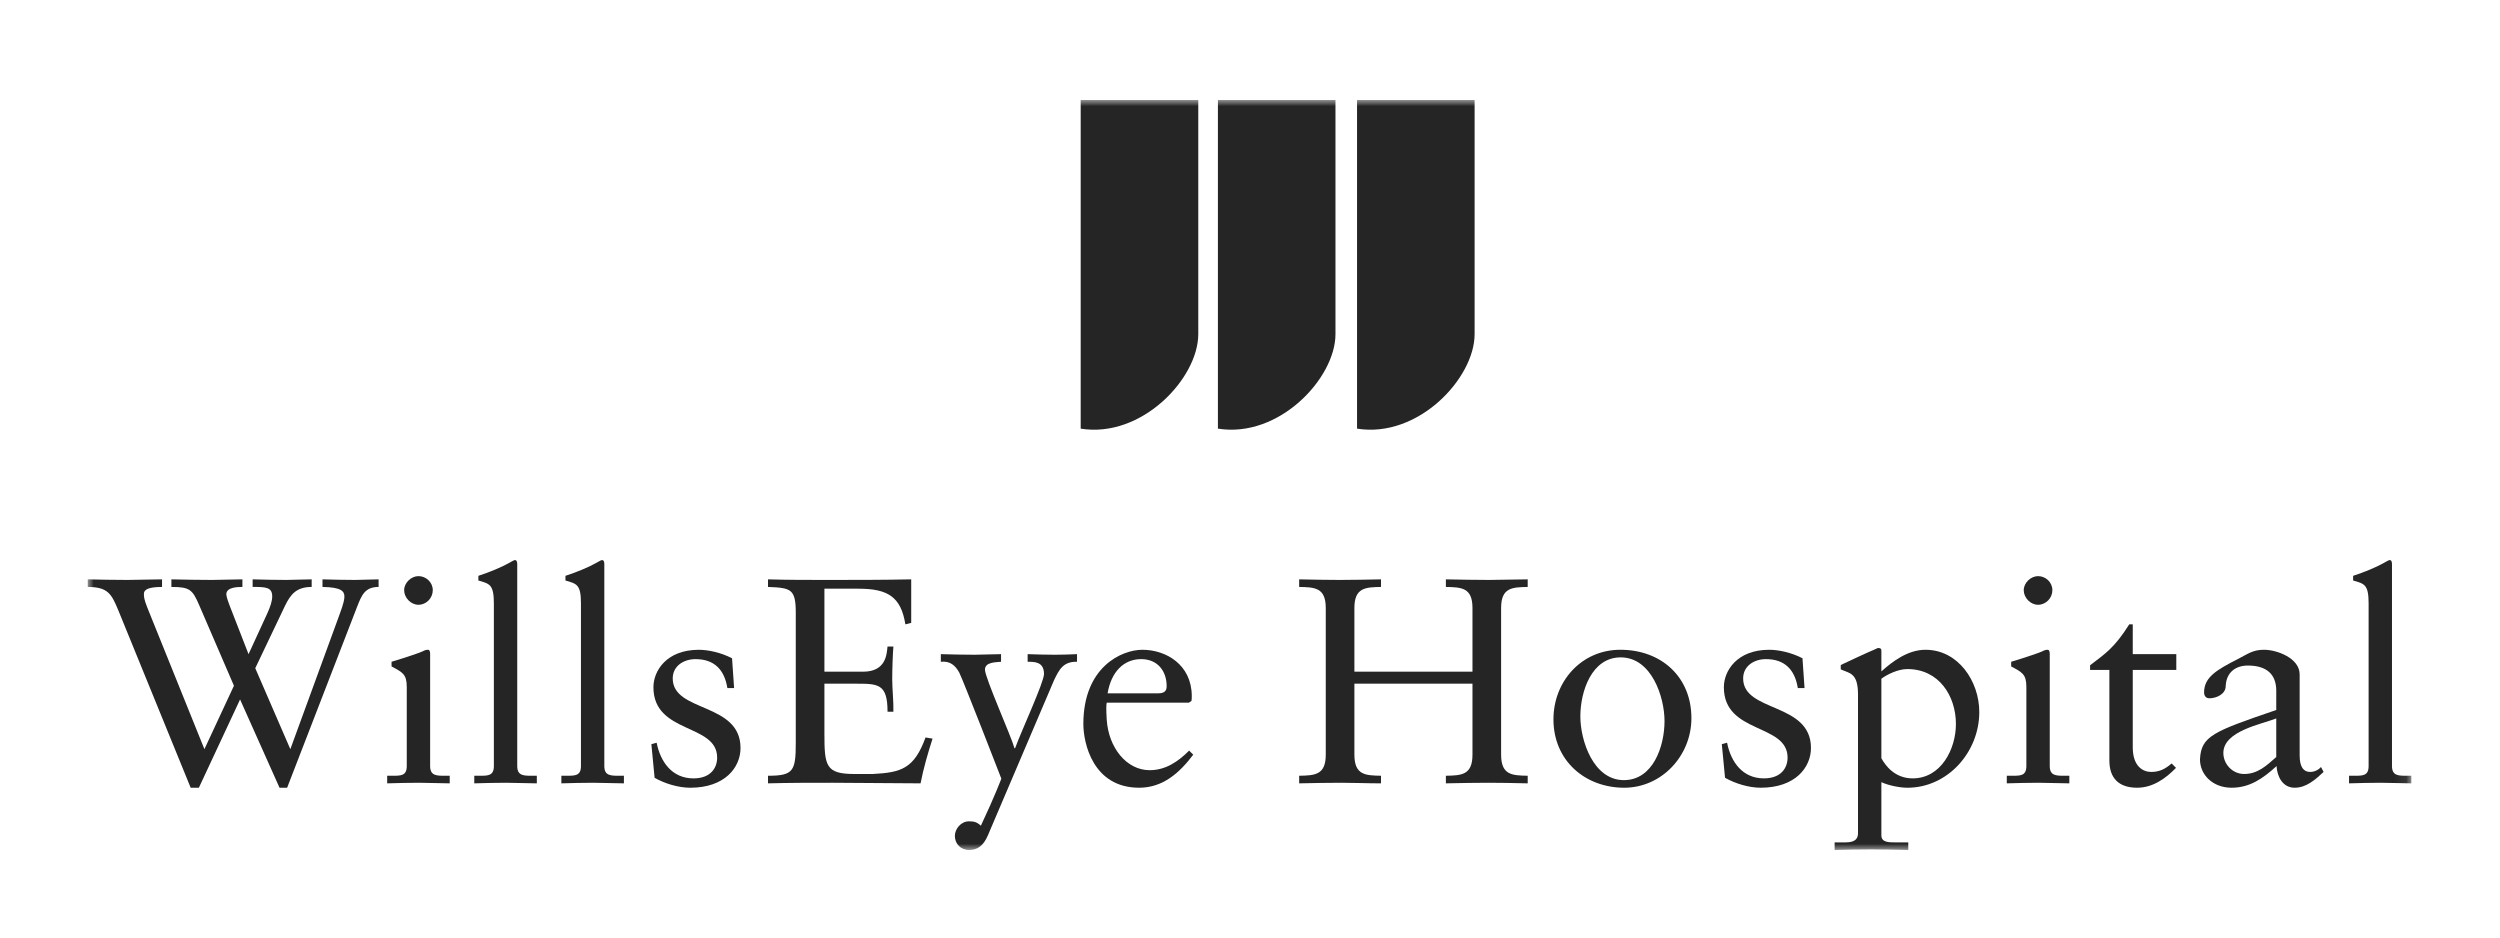
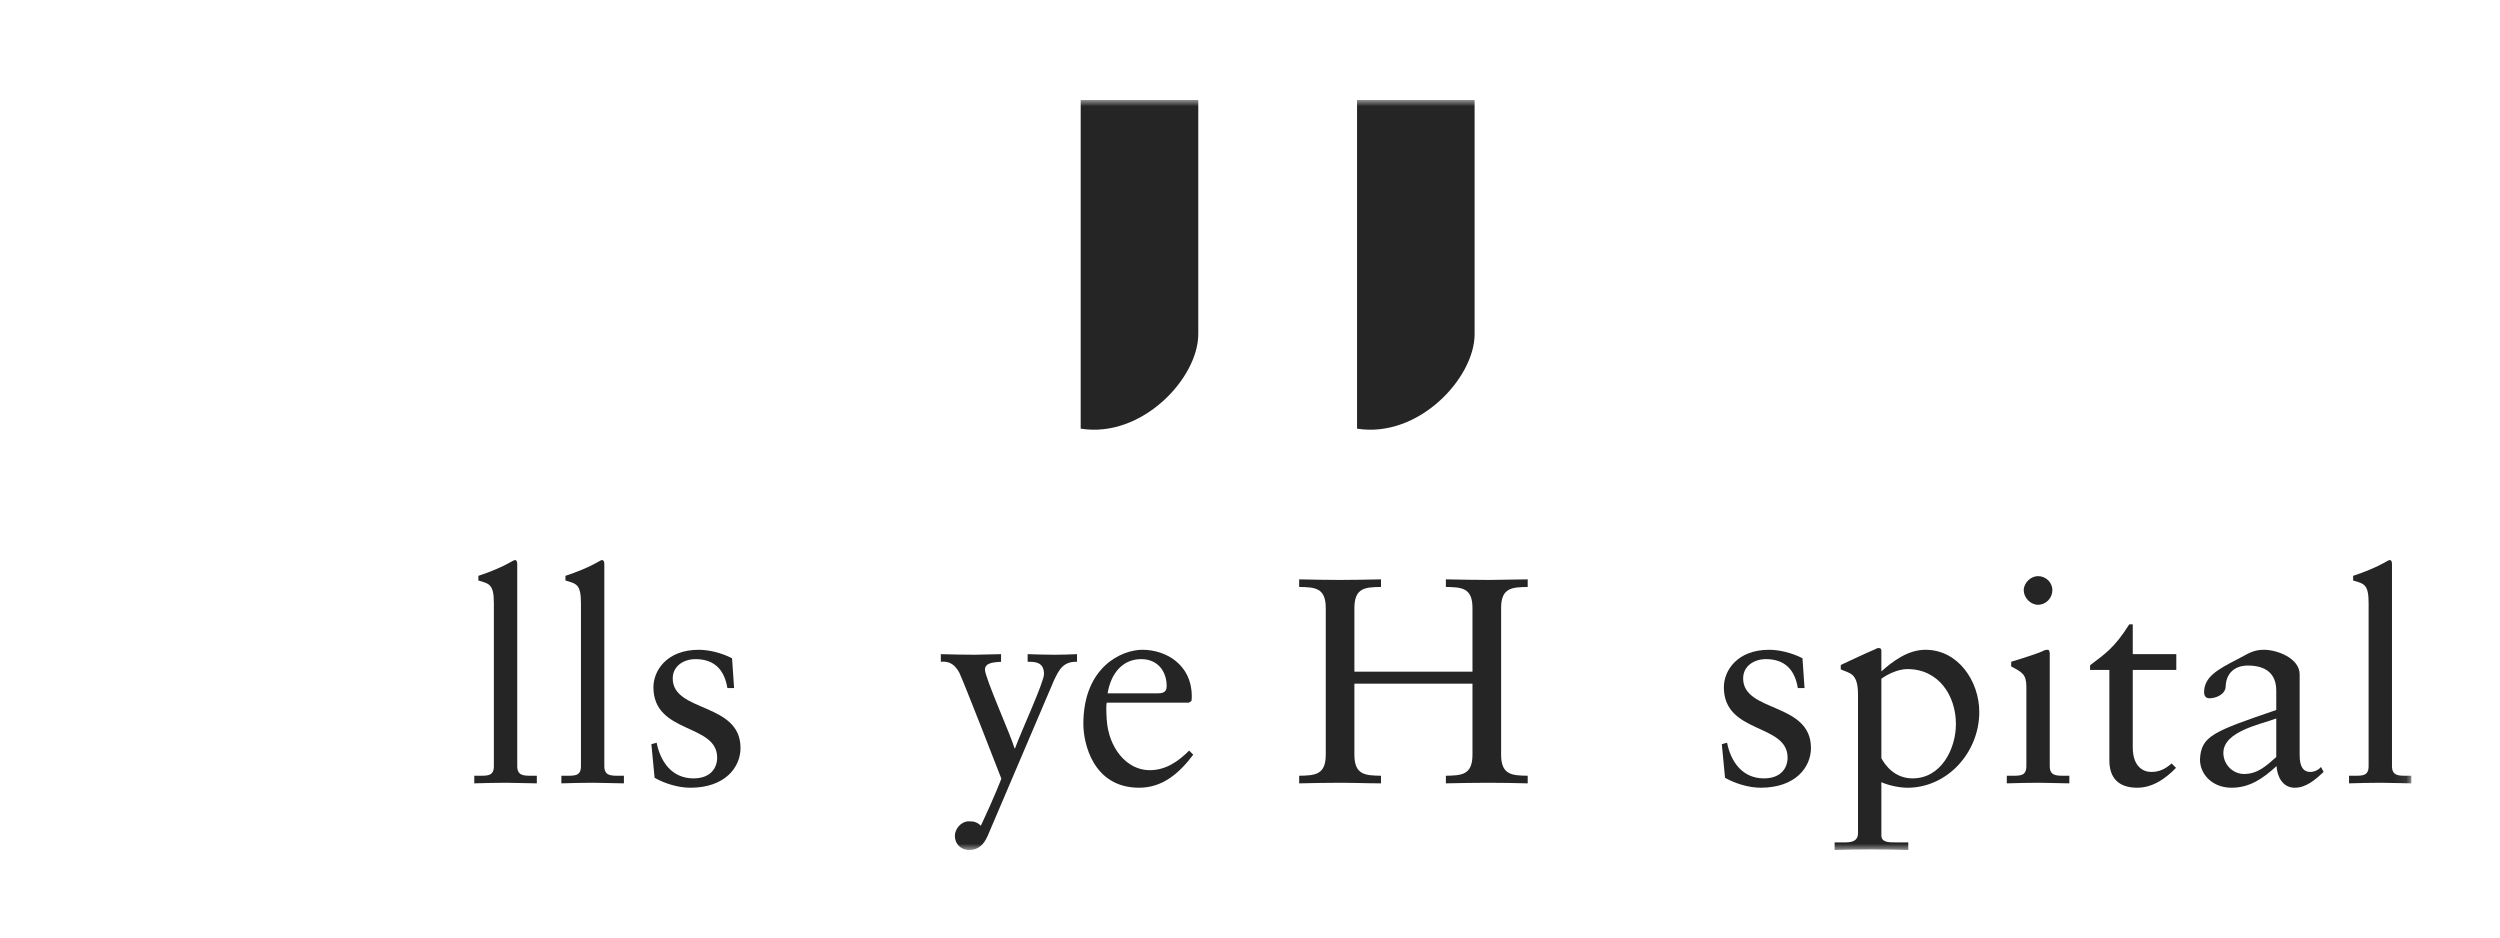
<svg xmlns="http://www.w3.org/2000/svg" width="200" height="75" viewBox="0 0 200 75" fill="none">
  <g clip-path="url(#clip0_7448_1011)">
    <mask id="mask0_7448_1011" style="mask-type:luminance" maskUnits="userSpaceOnUse" x="7" y="7" width="186" height="61">
      <path d="M7.001 7.999H192.927V67.999H7.001V7.999Z" fill="white" />
    </mask>
    <g mask="url(#mask0_7448_1011)">
-       <path d="M18.715 54.859L15.932 48.405C15.395 47.166 15.184 46.956 13.711 46.956V46.348C14.81 46.372 15.886 46.395 16.961 46.395C17.756 46.395 18.621 46.348 19.393 46.348V46.956C18.972 46.956 18.107 46.979 18.107 47.541C18.107 47.727 18.27 48.195 18.364 48.429L19.883 52.334L21.357 49.13C21.637 48.522 21.777 48.078 21.777 47.704C21.777 46.956 21.216 46.956 20.211 46.956V46.348C21.076 46.372 22.035 46.395 22.899 46.395C23.531 46.395 24.279 46.348 24.934 46.348V46.956C23.718 46.956 23.251 47.541 22.806 48.453L20.421 53.456L23.227 59.933L27.132 49.247C27.529 48.195 27.552 47.891 27.552 47.727C27.552 47.307 27.319 46.979 25.799 46.956V46.348C26.664 46.372 27.552 46.395 28.418 46.395C29.003 46.395 29.68 46.348 30.288 46.348V46.956C29.189 46.956 28.932 47.611 28.558 48.569L22.97 63.019H22.362L19.206 55.957L15.909 63.019H15.254L9.456 48.803C8.918 47.517 8.638 46.956 7.001 46.956V46.348C8.029 46.372 9.175 46.395 10.204 46.395C11.092 46.395 12.075 46.348 12.963 46.348V46.956C11.887 46.956 11.513 47.166 11.513 47.493C11.513 47.727 11.513 47.914 11.77 48.569L16.353 59.933L18.715 54.859Z" fill="#252525" />
-       <path d="M33.476 48.382C32.868 48.382 32.331 47.82 32.331 47.213C32.331 46.629 32.892 46.09 33.476 46.09C34.084 46.09 34.622 46.581 34.622 47.213C34.622 47.844 34.108 48.382 33.476 48.382ZM30.975 62.06H31.418C32.074 62.06 32.541 62.06 32.541 61.288V54.952C32.541 53.923 32.19 53.783 31.325 53.315V52.941C32.424 52.614 33.734 52.169 33.827 52.1C33.991 52.005 34.131 51.982 34.248 51.982C34.364 51.982 34.411 52.123 34.411 52.309V61.288C34.411 62.06 34.926 62.06 35.581 62.06H35.978V62.668C35.183 62.668 34.364 62.621 33.523 62.621C32.681 62.621 31.84 62.644 30.975 62.668V62.06Z" fill="#252525" />
      <path d="M37.942 62.06H38.387C39.041 62.06 39.509 62.06 39.509 61.288V48.265C39.509 46.745 39.158 46.698 38.269 46.441V46.067C39.205 45.763 40.187 45.342 40.678 45.062C40.935 44.921 41.123 44.805 41.193 44.805C41.332 44.805 41.379 44.945 41.379 45.132V61.288C41.379 62.06 41.894 62.06 42.548 62.06H42.946V62.668C42.151 62.668 41.332 62.621 40.491 62.621C39.649 62.621 38.807 62.644 37.942 62.668V62.06Z" fill="#252525" />
      <path d="M44.909 62.06H45.353C46.008 62.06 46.476 62.06 46.476 61.288V48.265C46.476 46.745 46.125 46.698 45.236 46.441V46.067C46.172 45.763 47.154 45.342 47.644 45.062C47.902 44.921 48.089 44.805 48.159 44.805C48.299 44.805 48.346 44.945 48.346 45.132V61.288C48.346 62.06 48.861 62.06 49.515 62.06H49.913V62.668C49.118 62.668 48.299 62.621 47.458 62.621C46.616 62.621 45.774 62.644 44.909 62.668V62.06Z" fill="#252525" />
      <path d="M52.532 59.418C52.836 60.961 53.771 62.271 55.478 62.271C56.857 62.271 57.372 61.429 57.372 60.61C57.372 57.852 52.274 58.74 52.274 54.976C52.274 53.666 53.327 51.983 55.898 51.983C56.647 51.983 57.652 52.194 58.564 52.661L58.728 55.046H58.19C57.956 53.573 57.138 52.731 55.641 52.731C54.706 52.731 53.818 53.269 53.818 54.275C53.818 57.01 59.242 56.168 59.242 59.84C59.242 61.382 58.003 63.019 55.221 63.019C54.285 63.019 53.187 62.691 52.368 62.224L52.11 59.535L52.532 59.418Z" fill="#252525" />
-       <path d="M65.953 53.736H69.04C70.933 53.736 70.933 52.263 71.003 51.725H71.471C71.425 52.239 71.378 53.502 71.378 54.344C71.378 55.093 71.495 56.191 71.471 56.94H71.003C71.003 54.695 70.255 54.695 68.455 54.695H65.953V58.67C65.953 61.265 66.047 61.92 68.362 61.92H69.811C72.103 61.802 73.131 61.499 74.043 58.997L74.604 59.091C74.23 60.26 73.88 61.452 73.645 62.668C71.308 62.668 68.97 62.621 66.631 62.621C64.901 62.621 63.171 62.621 61.44 62.668V62.06C63.475 62.06 63.662 61.686 63.662 59.418V49.037C63.662 47.12 63.288 47.026 61.44 46.956V46.348C63.007 46.395 64.597 46.395 66.163 46.395C68.408 46.395 70.63 46.395 72.897 46.348V49.831L72.43 49.949C72.079 47.751 71.026 47.096 68.689 47.096H65.953V53.736Z" fill="#252525" />
      <path d="M75.267 52.332C76.178 52.356 77.067 52.379 77.979 52.379C78.68 52.379 79.382 52.332 80.084 52.332V52.941C79.639 52.987 78.797 52.964 78.797 53.572C78.797 54.226 80.902 58.903 81.159 59.861H81.206C81.697 58.505 83.52 54.577 83.52 53.922C83.52 52.941 82.772 52.941 82.211 52.941V52.332C82.936 52.356 83.684 52.379 84.408 52.379C84.993 52.379 85.578 52.356 86.162 52.332V52.941C85.064 52.917 84.737 53.548 84.315 54.437L79.031 66.829C78.68 67.647 78.213 67.998 77.535 67.998C76.834 67.998 76.389 67.484 76.389 66.875C76.389 66.314 76.88 65.706 77.511 65.706C77.909 65.706 78.143 65.754 78.47 66.057C79.616 63.625 80.107 62.292 80.107 62.292C80.107 62.269 77.02 54.343 76.74 53.805C76.412 53.221 76.015 52.87 75.267 52.941V52.332Z" fill="#252525" />
      <path d="M92.676 55.465C93.261 55.465 93.332 55.162 93.332 54.881C93.332 53.689 92.606 52.73 91.297 52.73C89.871 52.73 88.888 53.783 88.608 55.465H92.676ZM88.538 56.214C88.492 56.424 88.492 56.776 88.538 57.57C88.679 59.791 90.105 61.615 91.975 61.615C93.261 61.615 94.266 60.914 95.131 60.048L95.459 60.375C94.383 61.802 93.05 63.018 91.133 63.018C87.416 63.018 86.668 59.417 86.668 57.921C86.668 53.338 89.754 51.982 91.39 51.982C93.285 51.982 95.319 53.174 95.342 55.653C95.342 55.793 95.342 55.934 95.319 56.074L95.108 56.214H88.538Z" fill="#252525" />
      <path d="M117.798 53.736V48.639C117.798 47.002 116.909 46.979 115.67 46.956V46.348C116.909 46.371 118.008 46.395 119.131 46.395C120.136 46.395 121.165 46.348 122.216 46.348V46.956C120.977 46.979 120.089 47.002 120.089 48.639V60.376C120.089 62.013 120.977 62.036 122.216 62.06V62.668C121.165 62.644 120.112 62.621 119.06 62.621C117.961 62.621 116.886 62.644 115.67 62.668V62.06C116.909 62.036 117.798 62.013 117.798 60.376V54.695H108.352V60.376C108.352 62.013 109.24 62.036 110.48 62.06V62.668C109.357 62.668 108.352 62.621 107.323 62.621C106.201 62.621 105.101 62.644 103.933 62.668V62.06C105.172 62.036 106.061 62.013 106.061 60.376V48.639C106.061 47.002 105.172 46.979 103.933 46.956V46.348C105.032 46.371 106.107 46.395 107.16 46.395C108.235 46.395 109.311 46.371 110.48 46.348V46.956C109.24 46.979 108.352 47.002 108.352 48.639V53.736H117.798Z" fill="#252525" />
-       <path d="M129.912 62.41C132.25 62.41 133.162 59.698 133.162 57.687C133.162 55.77 132.133 52.59 129.654 52.59C127.34 52.59 126.428 55.301 126.428 57.312C126.428 59.23 127.457 62.41 129.912 62.41ZM129.631 51.981C132.881 51.981 135.313 54.133 135.313 57.453C135.313 60.469 132.928 63.018 129.935 63.018C126.825 63.018 124.276 60.867 124.276 57.546C124.276 54.53 126.498 51.981 129.631 51.981Z" fill="#252525" />
      <path d="M138.166 59.417C138.47 60.96 139.406 62.27 141.112 62.27C142.492 62.27 143.006 61.428 143.006 60.609C143.006 57.851 137.909 58.739 137.909 54.975C137.909 53.666 138.961 51.982 141.533 51.982C142.281 51.982 143.287 52.193 144.198 52.66L144.363 55.045H143.825C143.591 53.572 142.772 52.73 141.276 52.73C140.341 52.73 139.452 53.268 139.452 54.274C139.452 57.009 144.877 56.167 144.877 59.839C144.877 61.381 143.638 63.018 140.855 63.018C139.92 63.018 138.822 62.691 138.003 62.222L137.745 59.534L138.166 59.417Z" fill="#252525" />
      <path d="M152.591 53.526C151.82 53.526 150.955 53.97 150.51 54.297V60.657C150.815 61.218 151.563 62.27 153.013 62.27C155.28 62.27 156.473 59.932 156.473 57.921C156.473 55.677 155.117 53.526 152.591 53.526ZM150.51 66.83C150.51 67.391 151.095 67.391 151.61 67.391H152.662V67.999C151.656 67.975 150.674 67.952 149.669 67.952C148.71 67.952 147.728 67.975 146.77 67.999V67.391H147.658C148.523 67.391 148.64 66.994 148.64 66.642V55.56C148.64 53.783 147.938 53.876 147.26 53.549V53.199C148.173 52.778 149.085 52.333 150.02 51.936C150.09 51.912 150.183 51.842 150.253 51.842C150.347 51.842 150.51 51.842 150.51 52.053V53.713C151.422 52.894 152.638 51.982 154.041 51.982C156.66 51.982 158.343 54.508 158.343 56.962C158.343 60.166 155.818 63.019 152.591 63.019C151.96 63.019 151.072 62.831 150.51 62.574V66.83Z" fill="#252525" />
      <path d="M163.045 48.382C162.436 48.382 161.899 47.82 161.899 47.213C161.899 46.629 162.46 46.09 163.045 46.09C163.653 46.09 164.19 46.581 164.19 47.213C164.19 47.844 163.676 48.382 163.045 48.382ZM160.543 62.06H160.987C161.642 62.06 162.109 62.06 162.109 61.288V54.952C162.109 53.923 161.759 53.783 160.894 53.315V52.941C161.993 52.614 163.302 52.169 163.395 52.1C163.559 52.005 163.699 51.982 163.816 51.982C163.933 51.982 163.98 52.123 163.98 52.309V61.288C163.98 62.06 164.494 62.06 165.149 62.06H165.547V62.668C164.752 62.668 163.933 62.621 163.092 62.621C162.25 62.621 161.408 62.644 160.543 62.668V62.06Z" fill="#252525" />
      <path d="M170.621 59.791C170.621 61.334 171.462 61.755 172.094 61.755C172.726 61.755 173.192 61.544 173.73 61.077L174.081 61.428C173.263 62.269 172.234 63.018 170.971 63.018C169.475 63.018 168.75 62.222 168.75 60.843V53.595H167.207V53.221C168.423 52.286 169.148 51.841 170.34 49.948H170.621V52.333H174.104V53.595H170.621V59.791Z" fill="#252525" />
      <path d="M182.101 57.476C180.909 57.944 177.869 58.481 177.869 60.235C177.869 61.147 178.617 61.919 179.529 61.919C180.628 61.919 181.329 61.241 182.101 60.562V57.476ZM185.889 61.755C185.234 62.363 184.509 63.018 183.574 63.018C182.615 63.018 182.171 62.129 182.124 61.287C181.025 62.292 179.973 63.018 178.524 63.018C177.028 63.018 175.998 61.989 175.998 60.75C176.092 58.879 177.051 58.528 182.101 56.798V55.255C182.101 53.946 181.329 53.244 179.833 53.244C178.804 53.244 178.103 53.829 178.056 54.881C178.056 55.536 177.308 55.863 176.746 55.863C176.396 55.863 176.326 55.559 176.326 55.395C176.326 54.156 177.378 53.571 179.015 52.73C179.833 52.309 180.231 51.981 181.119 51.981C182.171 51.981 183.972 52.66 183.972 53.946V60.423C183.972 61.381 184.299 61.755 184.813 61.755C185.117 61.755 185.468 61.615 185.678 61.358L185.889 61.755Z" fill="#252525" />
      <path d="M187.923 62.06H188.368C189.022 62.06 189.489 62.06 189.489 61.288V48.265C189.489 46.745 189.139 46.698 188.25 46.441V46.067C189.186 45.763 190.168 45.342 190.658 45.062C190.916 44.921 191.102 44.805 191.173 44.805C191.313 44.805 191.359 44.945 191.359 45.132V61.288C191.359 62.06 191.874 62.06 192.528 62.06H192.927V62.668C192.131 62.668 191.313 62.621 190.471 62.621C189.63 62.621 188.788 62.644 187.923 62.668V62.06Z" fill="#252525" />
      <path d="M86.455 7.999H95.862V26.73C95.862 30.261 91.345 35.08 86.455 34.292V7.999Z" fill="#252525" />
-       <path d="M97.433 8H106.838V26.729C106.838 30.26 102.322 35.079 97.433 34.291V8Z" fill="#252525" />
      <path d="M108.563 7.999H117.969V26.73C117.969 30.261 113.453 35.08 108.563 34.292V7.999Z" fill="#252525" />
    </g>
  </g>
  <defs>
    <clipPath id="clip0_7448_1011">
      <rect width="185.926" height="60" fill="white" transform="translate(7 8)" />
    </clipPath>
  </defs>
</svg>